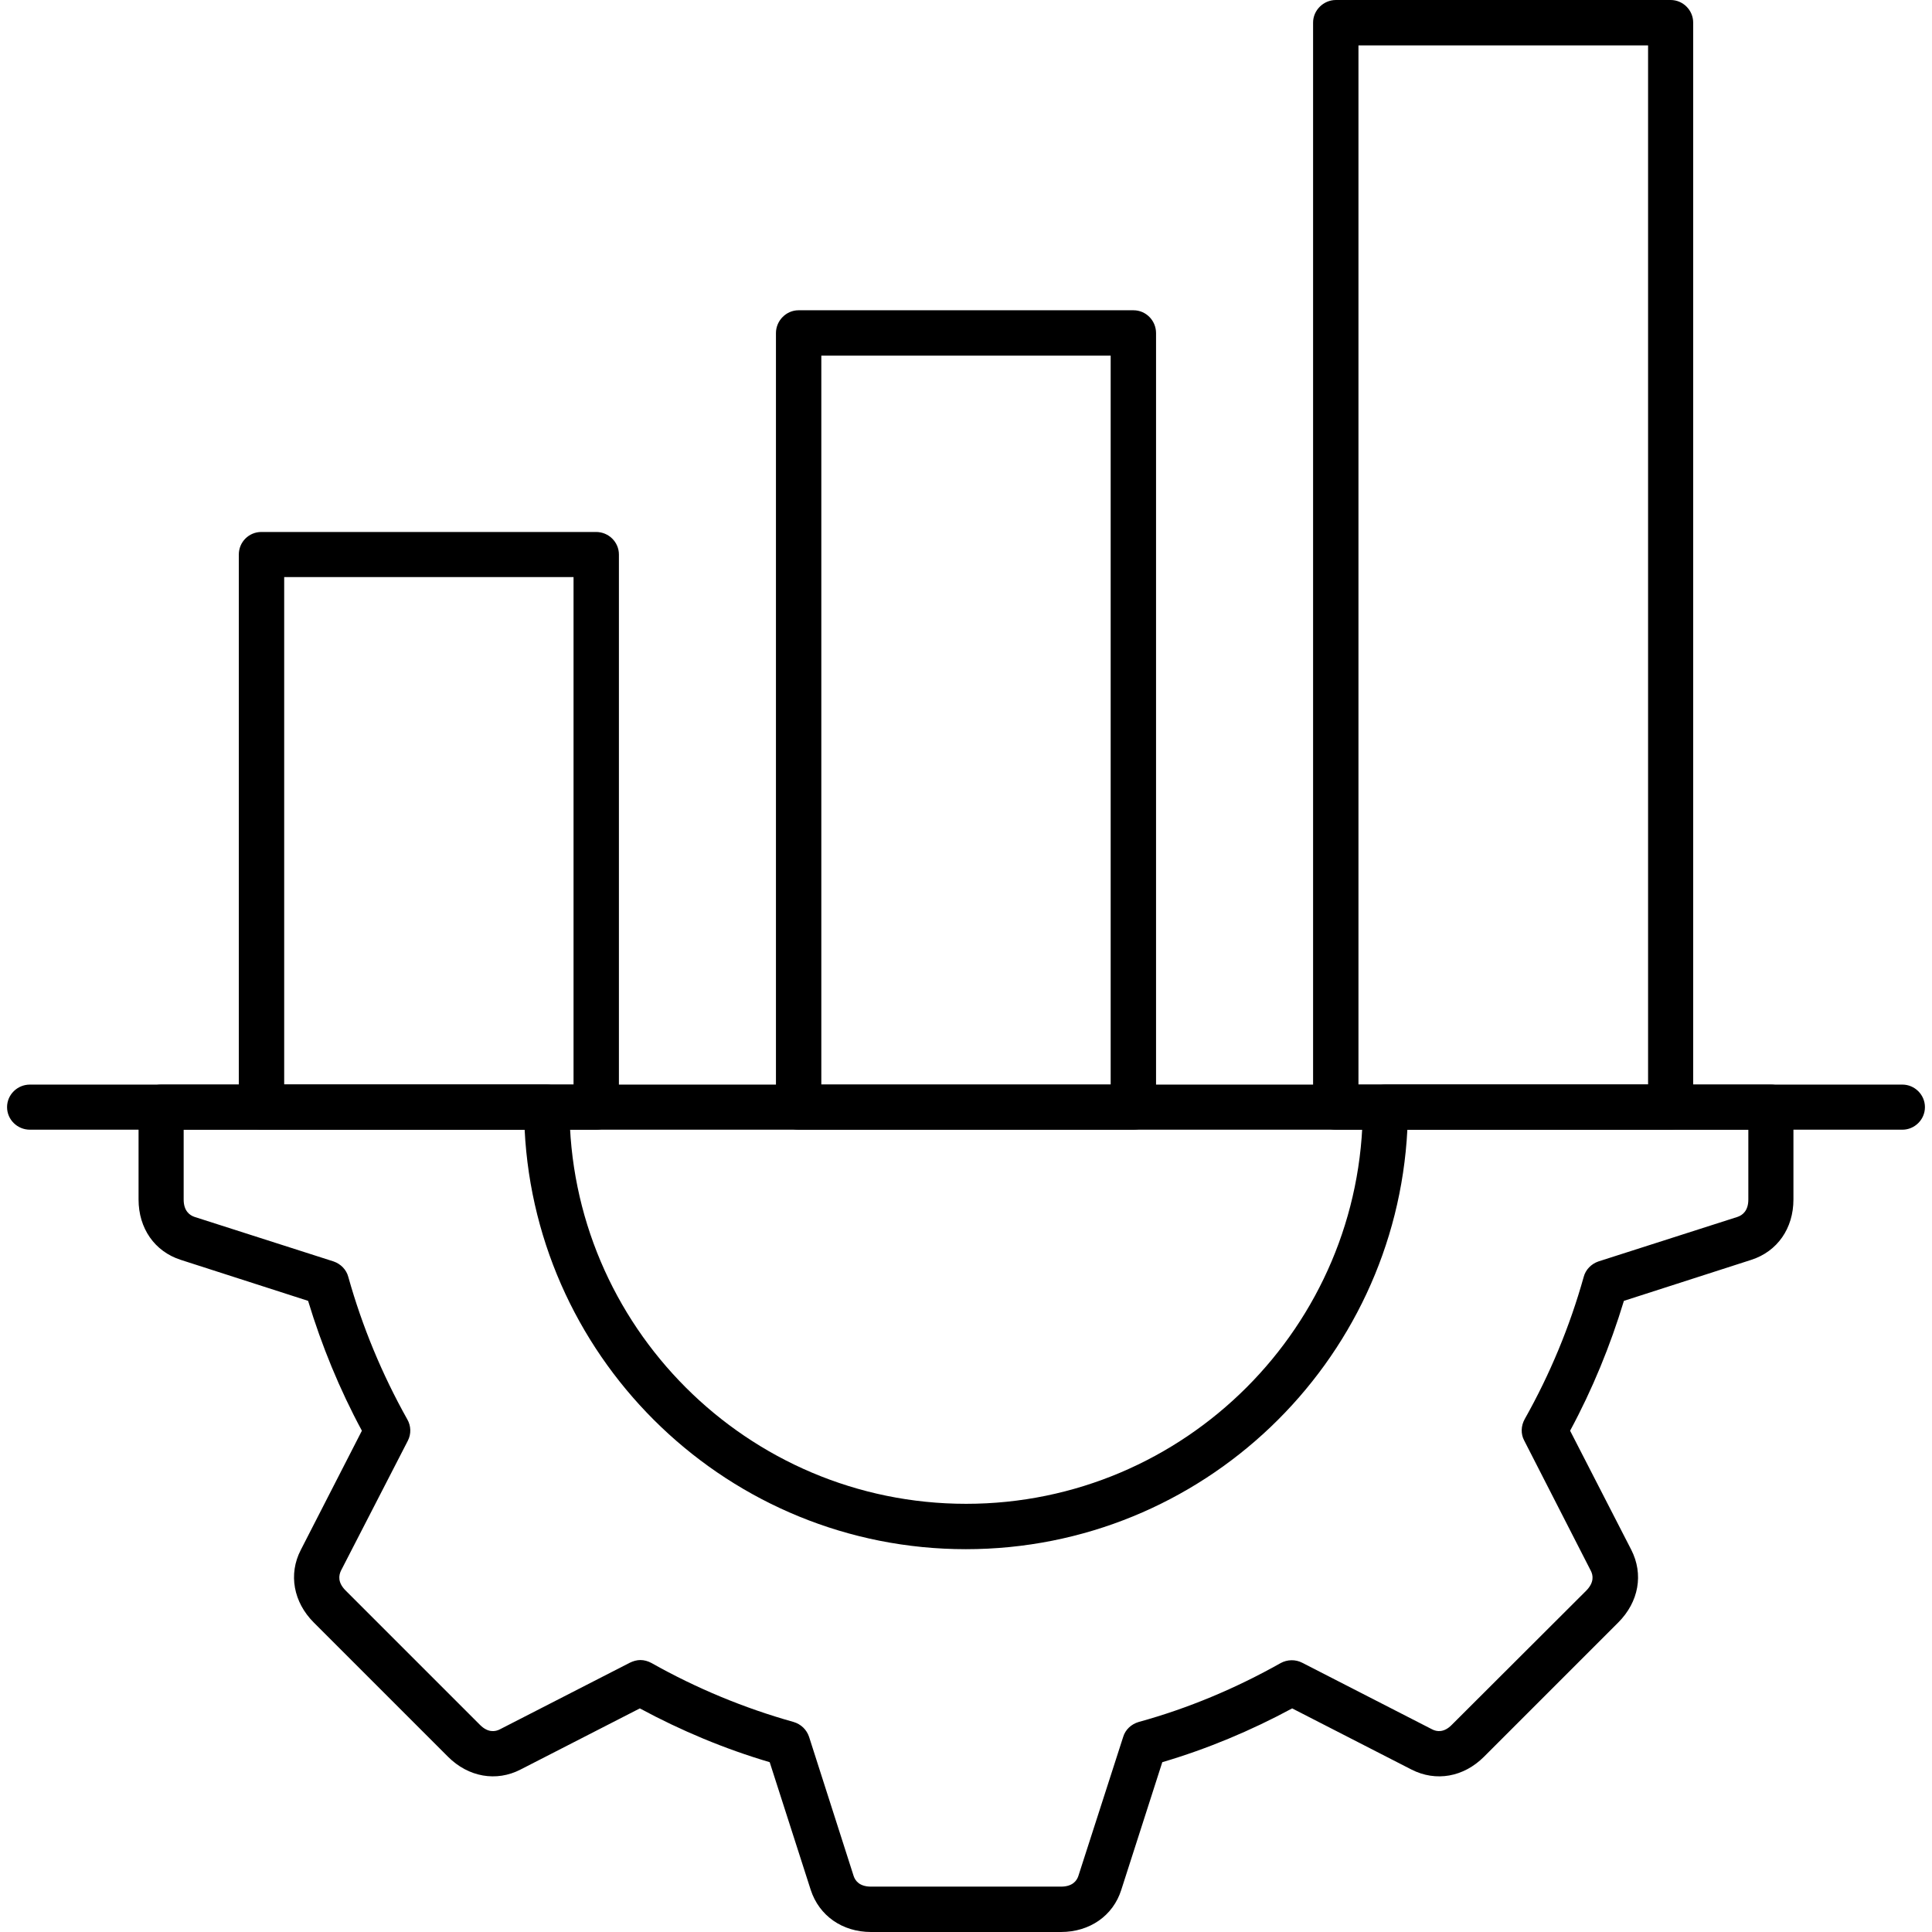
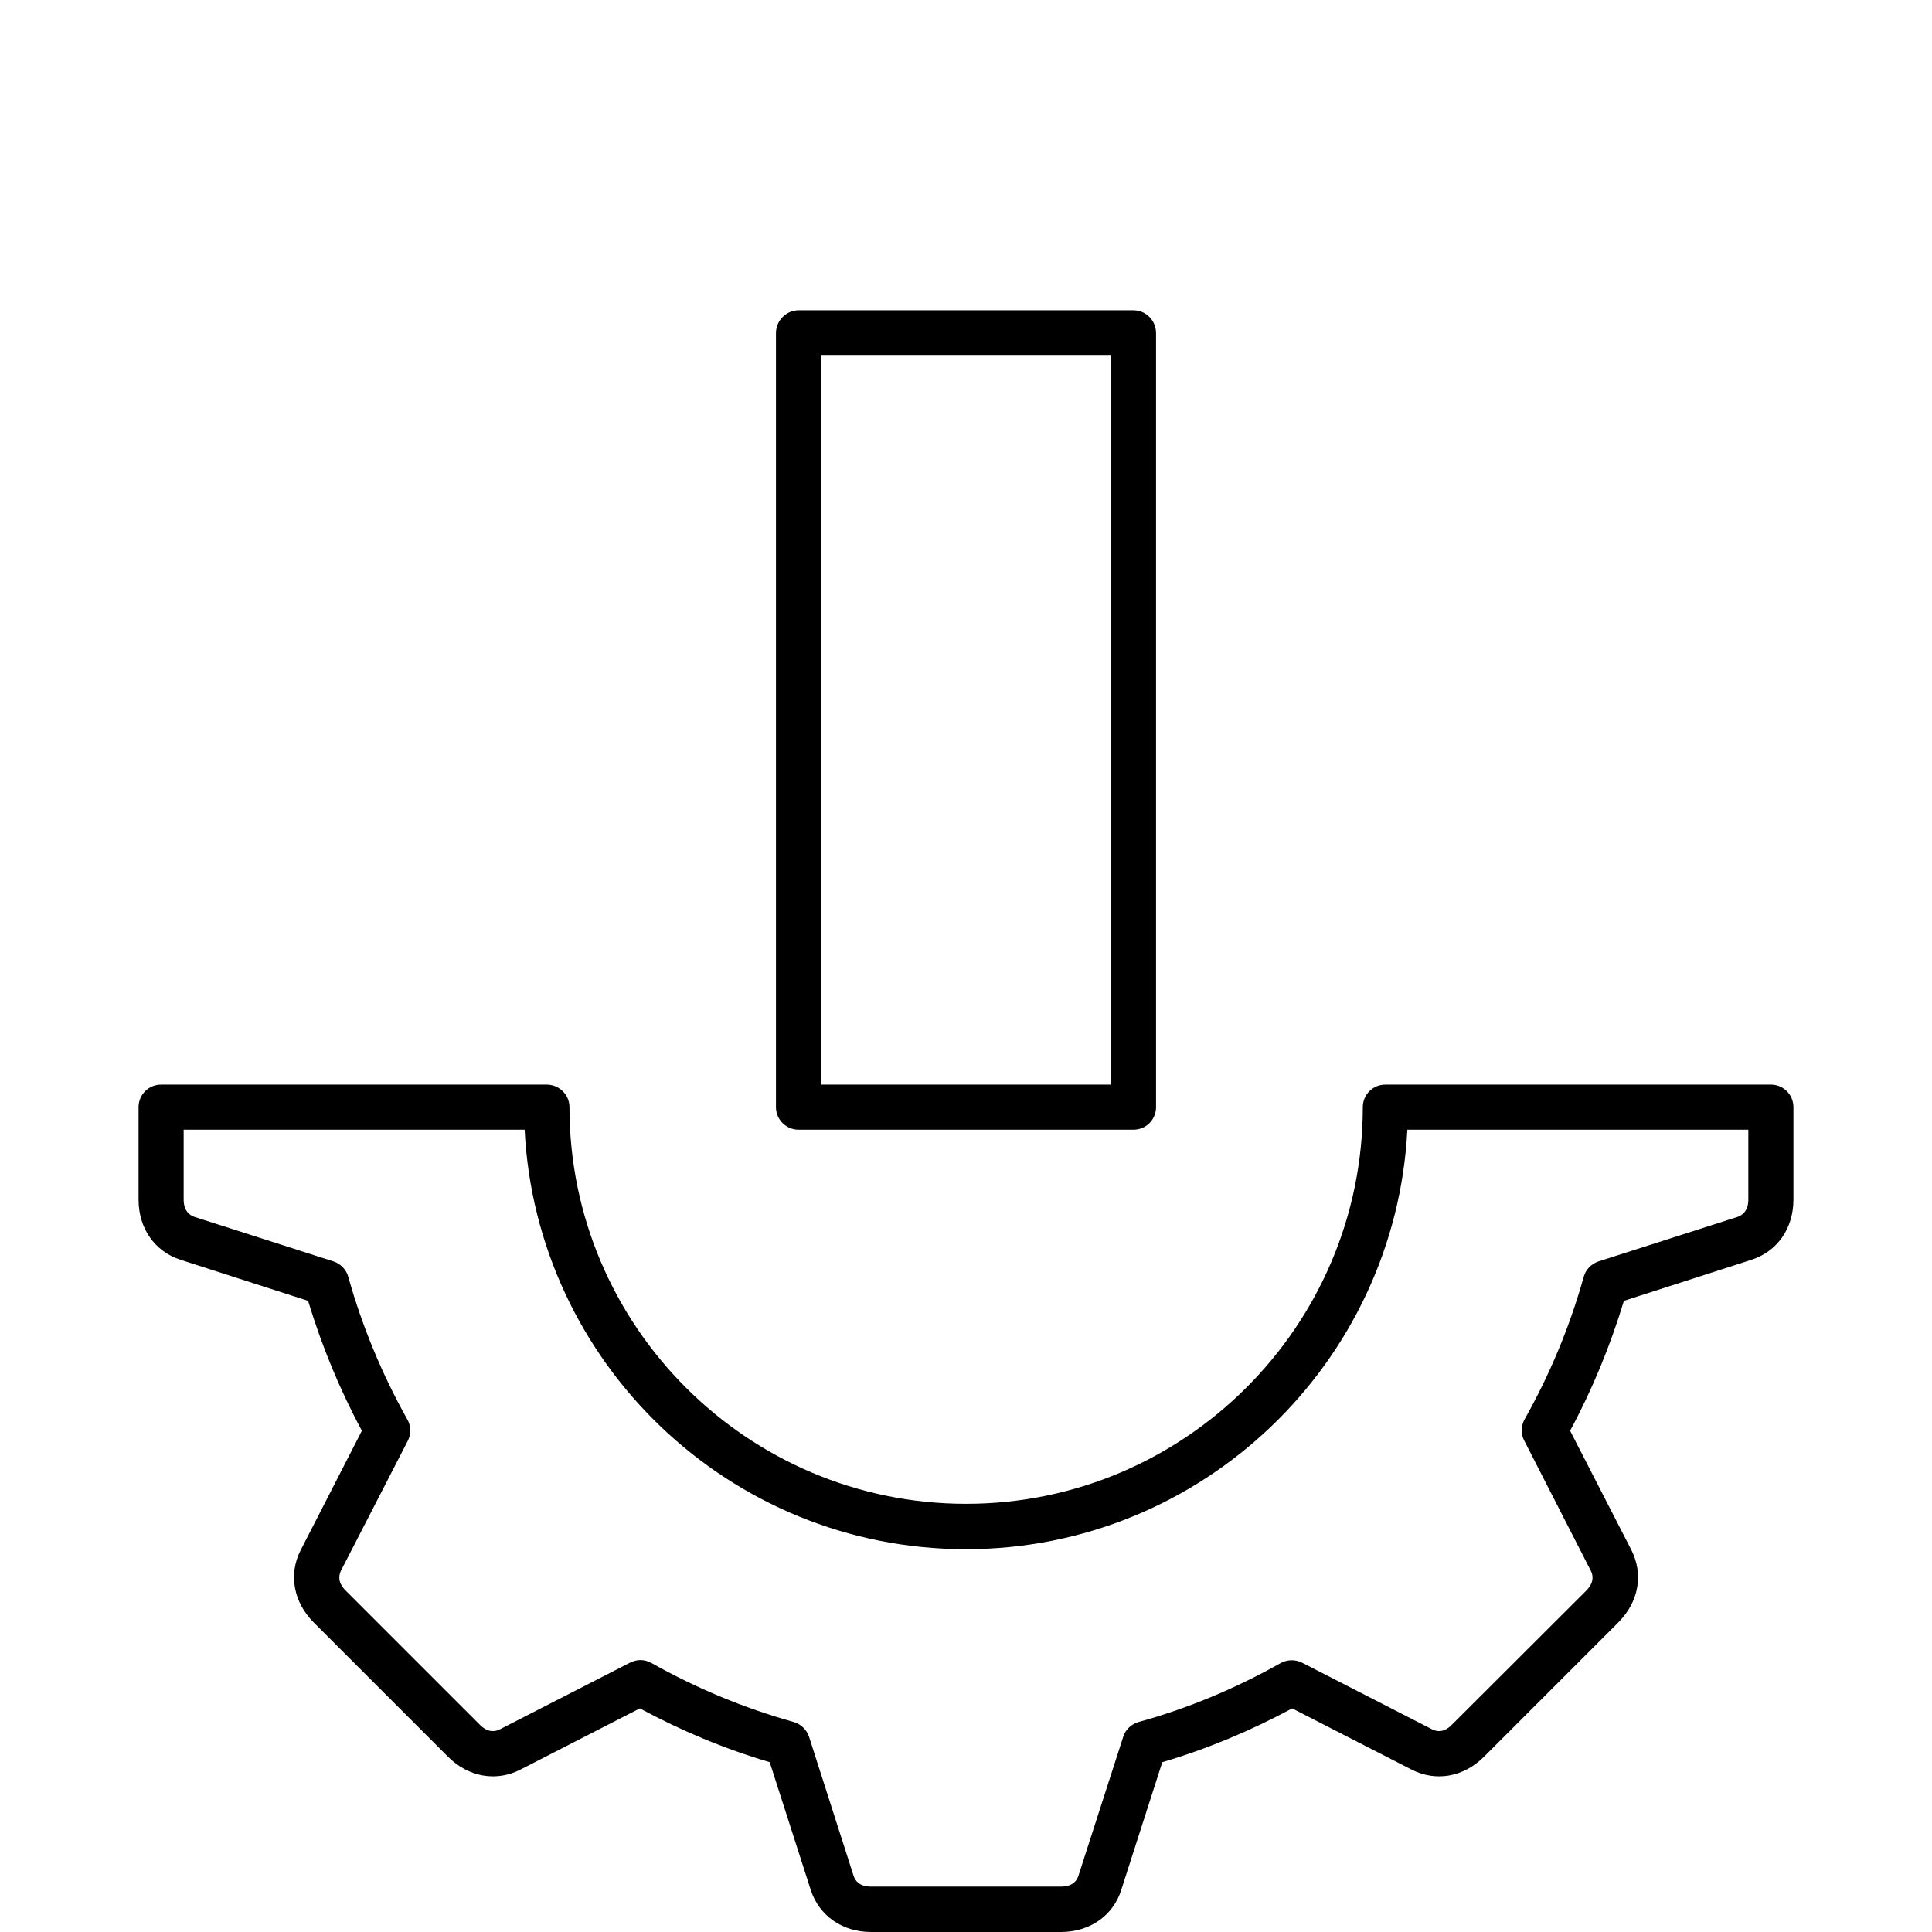
<svg xmlns="http://www.w3.org/2000/svg" clip-rule="evenodd" fill-rule="evenodd" height="7.111in" image-rendering="optimizeQuality" shape-rendering="geometricPrecision" text-rendering="geometricPrecision" viewBox="0 0 7111 7111" width="7.111in">
  <g id="Layer_x0020_1">
-     <path d="m7002 4158h-6892c-46 0-84-37-84-83s38-83 84-83h6892c45 0 83 37 83 83s-38 83-83 83z" />
-     <path d="m2194 4158h-1232c-46 0-83-37-83-83v-2034c0-46 37-83 83-83h1232c46 0 84 37 84 83v2034c0 46-38 83-84 83zm-1148-166h1065v-1868h-1065z" />
    <path d="m4172 4158h-1233c-45 0-83-37-83-83v-2849c0-46 38-84 83-84h1233c46 0 83 38 83 84v2849c0 46-37 83-83 83zm-1149-166h1065v-2683h-1065z" />
-     <path d="m6149 4158h-1232c-46 0-84-37-84-83v-3992c0-45 38-83 84-83h1232c46 0 83 38 83 83v3992c0 46-37 83-83 83zm-1149-166h1066v-3825h-1066z" />
    <path d="m3905 7111h-699c-106 0-191-60-222-155l-151-470c-166-49-326-116-478-198l-439 225c-89 46-192 28-267-47l-494-494c-75-75-94-178-48-267l225-439c-82-152-148-313-198-478l-469-151c-96-31-155-116-155-222v-340c0-46 37-83 83-83h1419c46 0 84 37 84 83 0 805 655 1460 1460 1460s1460-655 1460-1460c0-46 37-83 83-83h1419c46 0 83 37 83 83v340c0 106-59 191-155 222l-469 151c-50 165-116 326-198 478l225 438c46 90 28 192-48 268l-494 494c-75 75-177 93-267 47l-439-225c-152 82-312 149-478 198l-151 470c-30 95-116 155-222 155zm-1548-1001c14 0 28 4 41 11 165 93 341 166 523 217 27 8 48 28 57 55l164 512c6 18 22 39 64 39h699c42 0 58-21 64-39l165-512c8-27 30-47 57-55 182-50 358-124 523-217 24-13 54-14 79-1l478 245c17 9 44 13 73-17l495-494c29-30 25-56 16-73l-245-479c-13-24-12-54 2-79 93-165 166-341 217-523 7-27 28-48 54-57l512-164c18-6 40-22 40-64v-257h-1255c-44 859-756 1544-1625 1544s-1581-685-1624-1544h-1255v257c0 42 22 58 40 64l512 164c26 9 47 30 54 57 51 182 124 358 217 524 14 24 15 54 2 79l-246 478c-8 17-13 43 17 73l495 495c29 29 56 25 73 16l478-245c12-6 26-10 39-10z" />
  </g>
</svg>